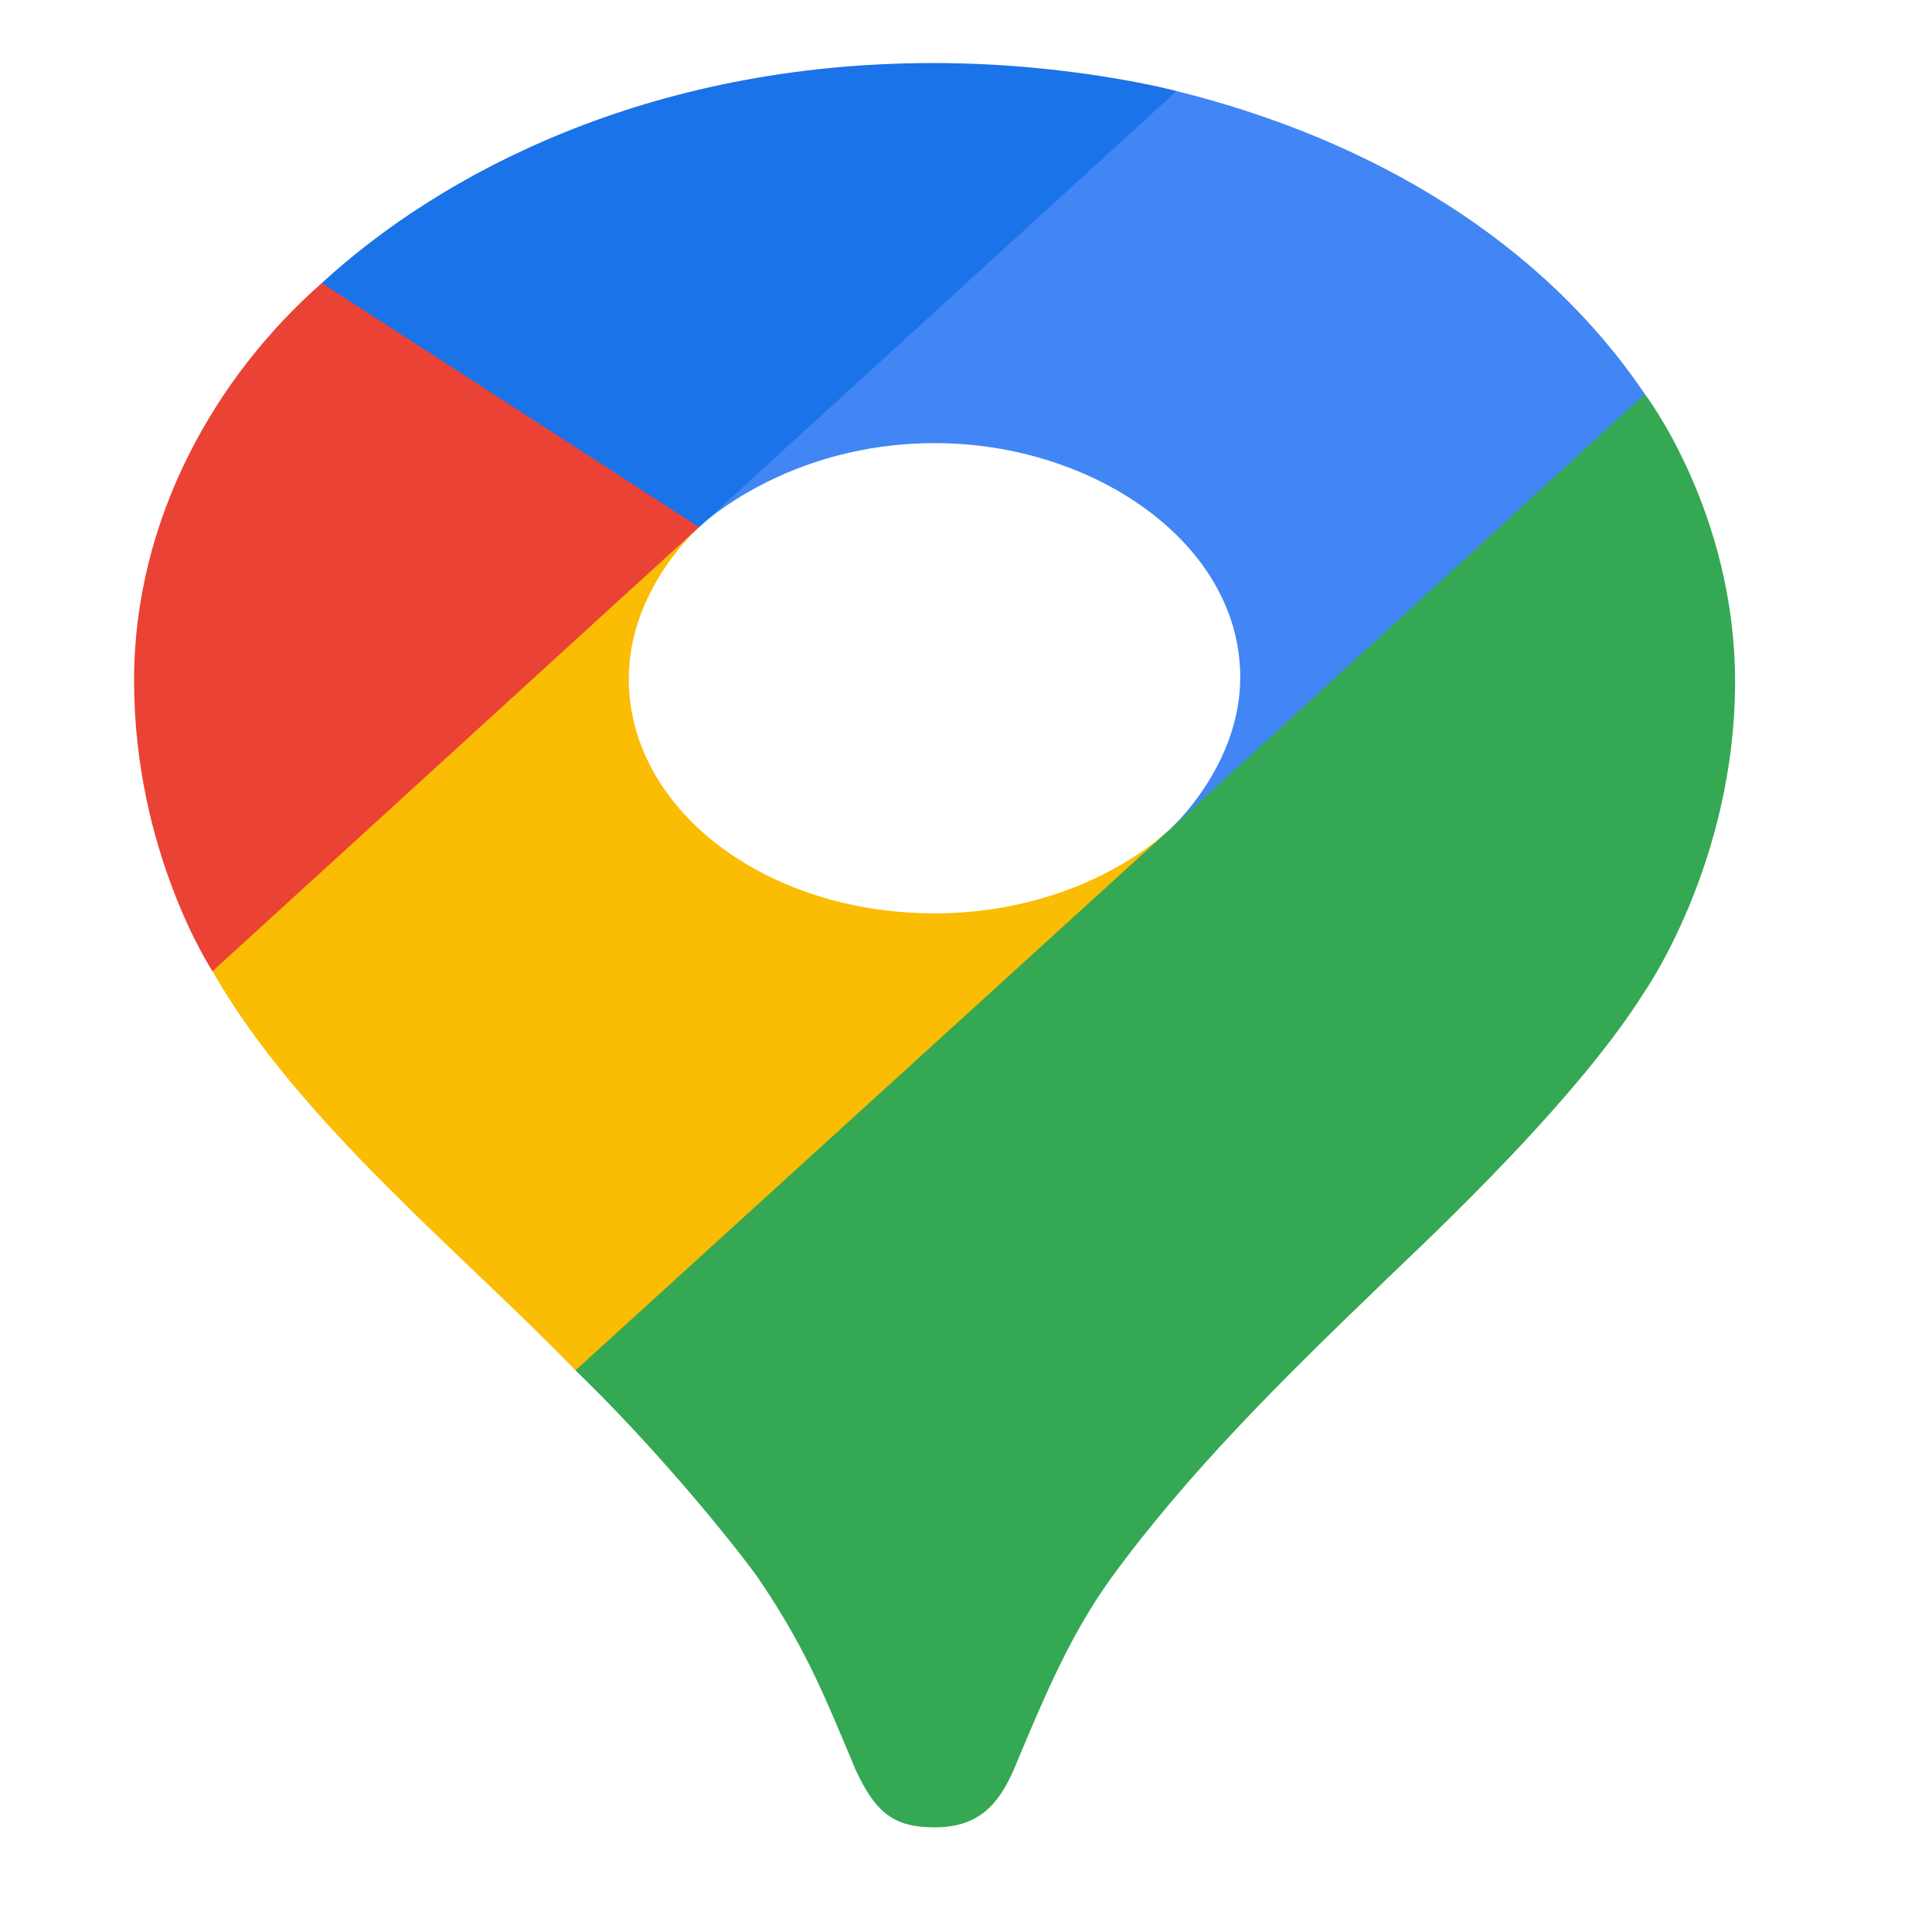
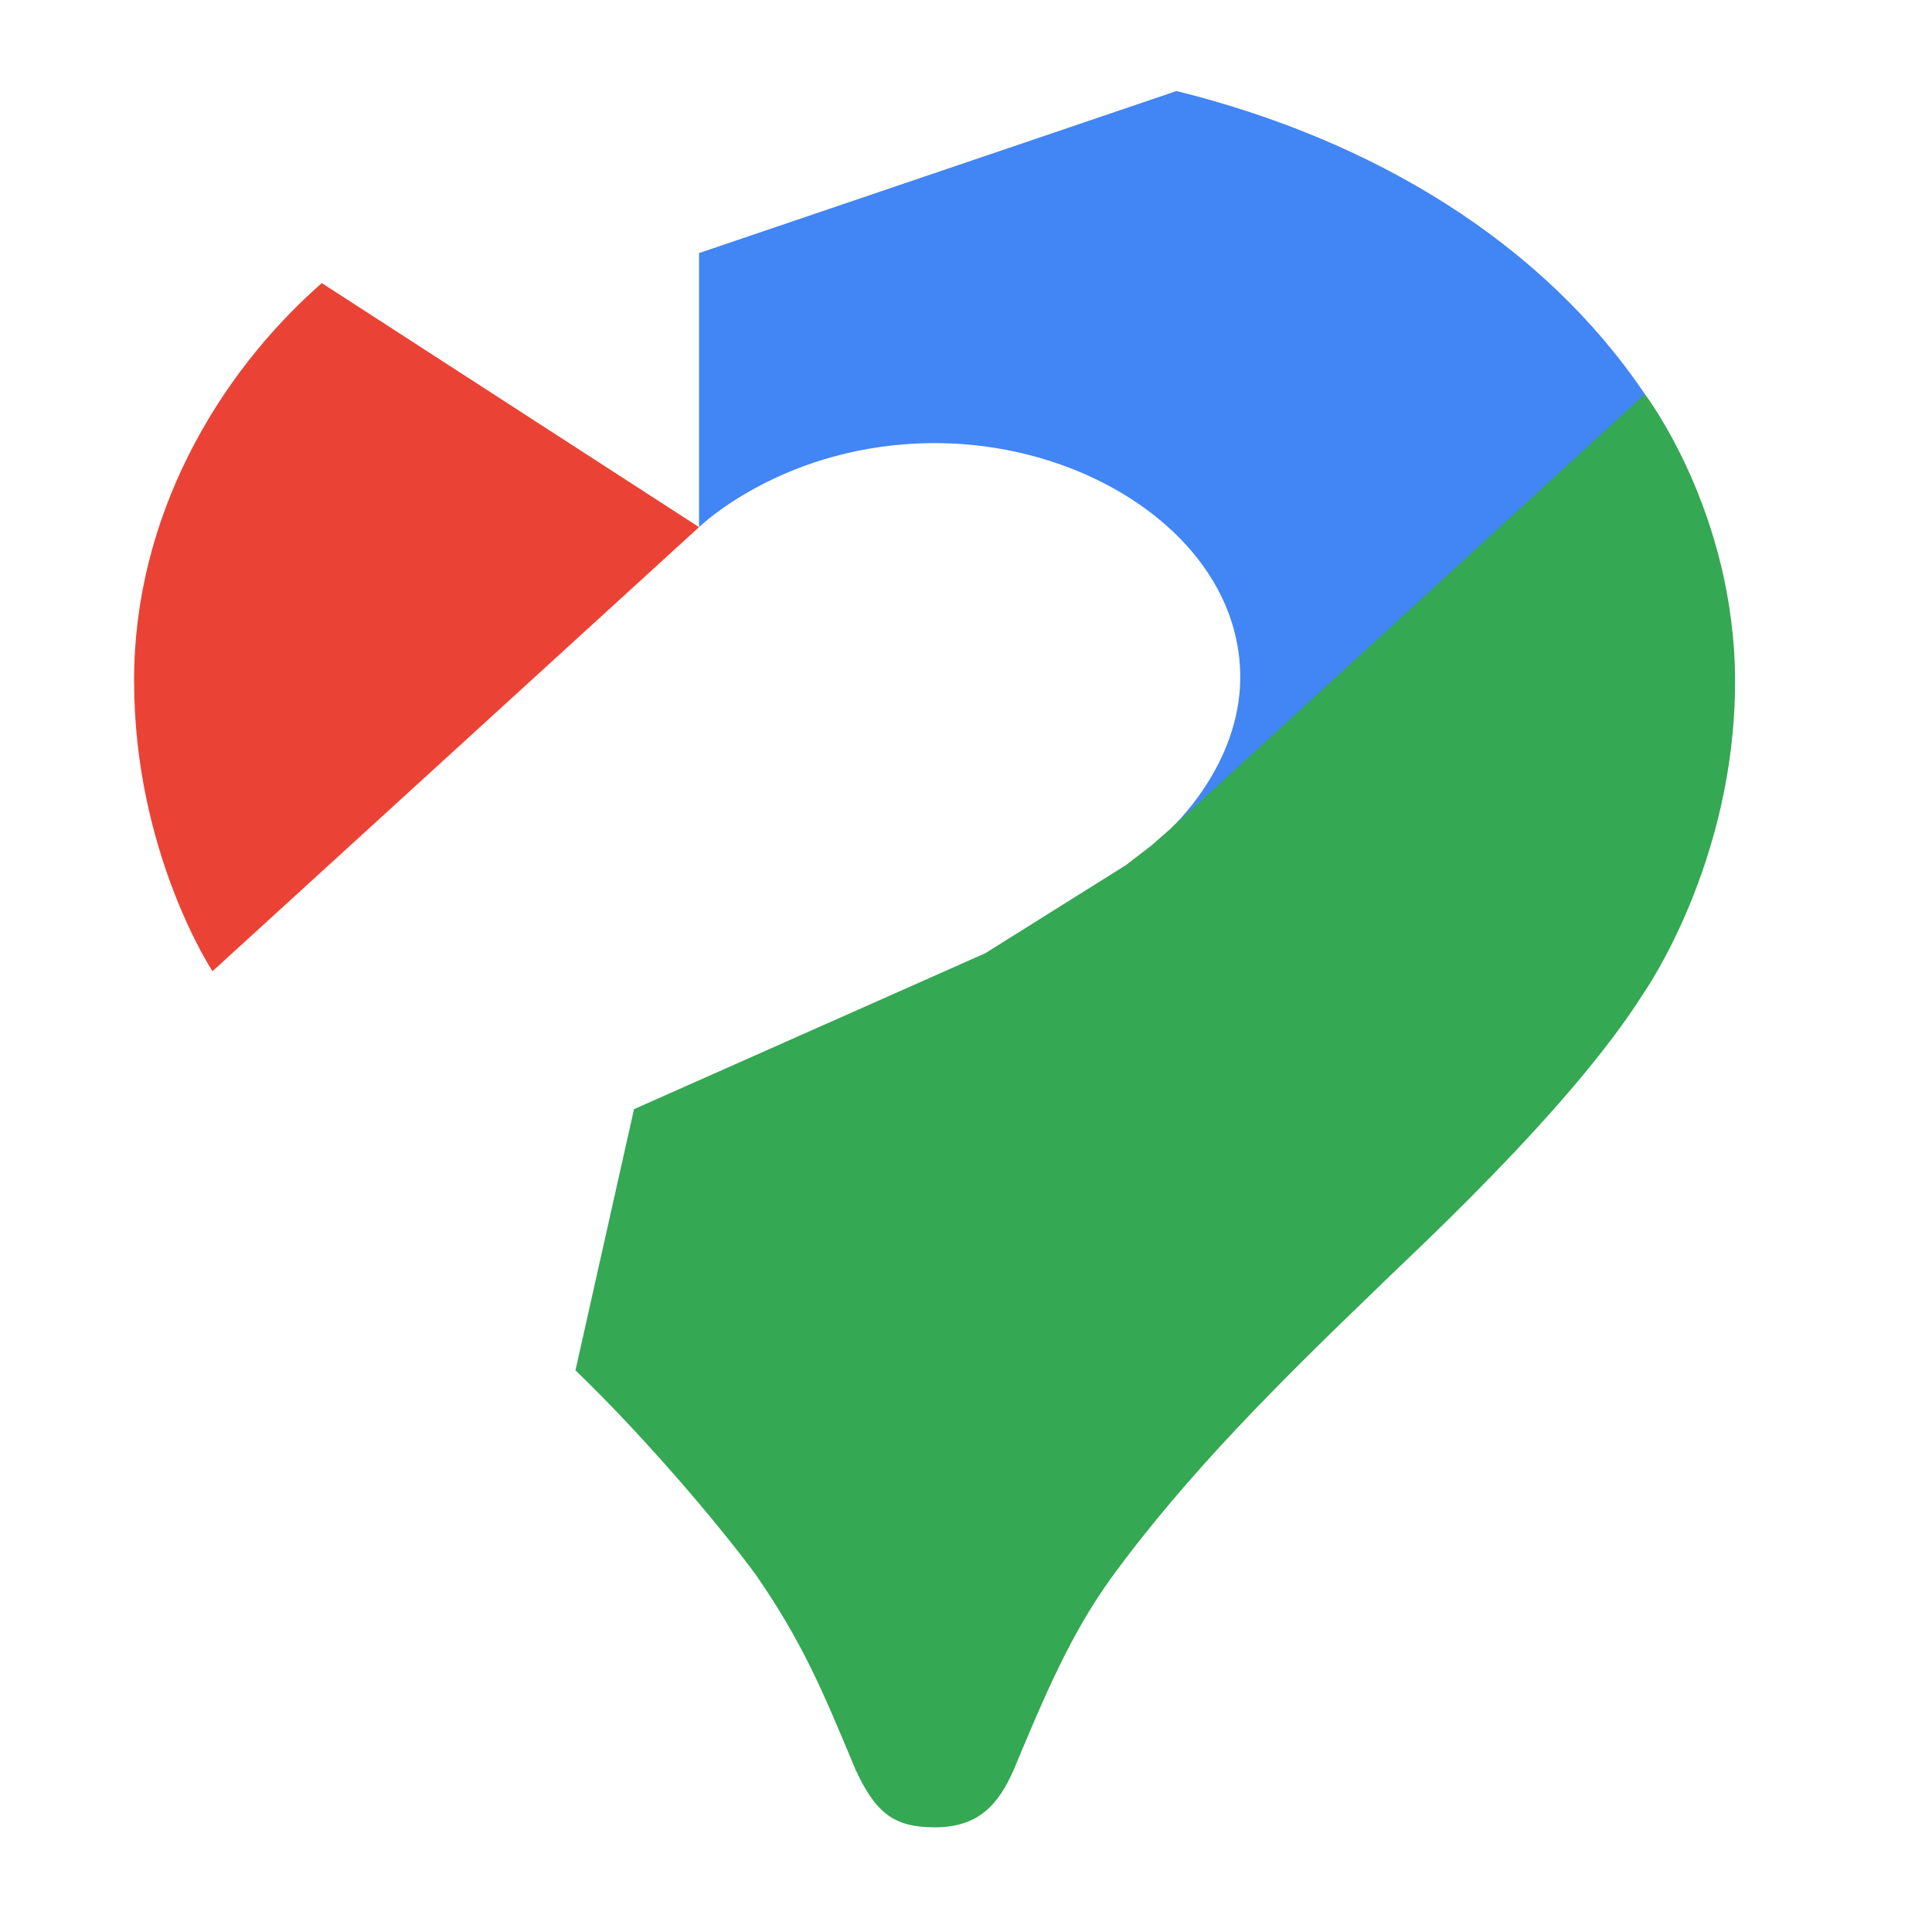
<svg xmlns="http://www.w3.org/2000/svg" viewBox="0 0 500 500">
  <g transform="matrix(1.566, 0, 0, 1.204, 915.83, 97.209)" id="layer1-9" style="">
    <g transform="translate(-583.265,52.894)" id="g842-7">
      <path style="opacity:1;fill:#34a853;fill-opacity:1;stroke:none;stroke-width:0.043;stroke-linecap:butt;stroke-linejoin:miter;stroke-miterlimit:4;stroke-dasharray:none;stroke-dashoffset:0;stroke-opacity:1" d="m 93.546,160.92 c 11.728,14.715 23.645,33.083 29.885,44.075 7.622,14.447 10.799,24.254 16.369,41.665 3.416,9.625 6.504,12.488 13.14,12.488 7.231,0 10.51,-4.882 13.061,-12.443 5.266,-16.443 9.389,-28.991 15.91,-40.85 12.786,-22.904 28.681,-43.242 44.29,-62.78 4.231,-5.534 31.556,-37.77 43.86,-63.21 0,0 15.123,-27.936 15.123,-66.957 0,-36.501 -14.908,-61.828 -14.908,-61.828 l -42.937,11.505 -26.078,68.69 -6.45,9.46 -1.29,1.72 -1.72,2.15 -3.01,3.44 -4.3,4.3 -23.22,18.92 -58.05,33.515 z" id="path835-6" />
-       <path style="opacity:1;fill:#fbbc04;fill-opacity:1;stroke:none;stroke-width:0.043;stroke-linecap:butt;stroke-linejoin:miter;stroke-miterlimit:4;stroke-dasharray:none;stroke-dashoffset:0;stroke-opacity:1" d="m 33.561,75.136 c 14.175,32.363 41.486,60.809 59.985,85.785 L 191.8,44.606 c 0,0 -13.826,18.087 -38.915,18.087 -27.955,0 -50.528,-22.323 -50.528,-50.456 0,-19.302 11.614,-32.561 11.614,-32.561 L 47.321,-2.465 Z" id="path833-6" />
      <path style="opacity:1;fill:#4285f4;fill-opacity:1;stroke:none;stroke-width:0.043;stroke-linecap:butt;stroke-linejoin:miter;stroke-miterlimit:4;stroke-dasharray:none;stroke-dashoffset:0;stroke-opacity:1" d="m 192.875,-114.064 c 32.612,10.506 60.525,32.591 77.4,65.145 l -78.475,93.525 c 0,0 11.61,-13.49 11.61,-32.68 0,-28.798 -24.252,-50.31 -50.452,-50.31 -24.767,0 -38.988,18.06 -38.988,18.06 v -58.91 z" id="path831-3" />
-       <path style="opacity:1;fill:#1a73e8;fill-opacity:1;stroke:none;stroke-width:0.043;stroke-linecap:butt;stroke-linejoin:miter;stroke-miterlimit:4;stroke-dasharray:none;stroke-dashoffset:0;stroke-opacity:1" d="m 51.621,-72.784 c 19.479,-23.302 53.762,-47.3 101.05,-47.3 22.924,0 40.205,6.02 40.205,6.02 l -78.905,93.74 H 58.071 Z" id="path829-6" />
      <path style="opacity:1;fill:#ea4335;fill-opacity:1;stroke:none;stroke-width:0.043;stroke-linecap:butt;stroke-linejoin:miter;stroke-miterlimit:4;stroke-dasharray:none;stroke-dashoffset:0;stroke-opacity:1" d="m 33.561,75.136 c 0,0 -12.961,-25.52 -12.961,-62.496 0,-34.954 13.595,-65.504 31.021,-85.424 l 62.35,52.46 z" id="path827-8" />
    </g>
  </g>
</svg>